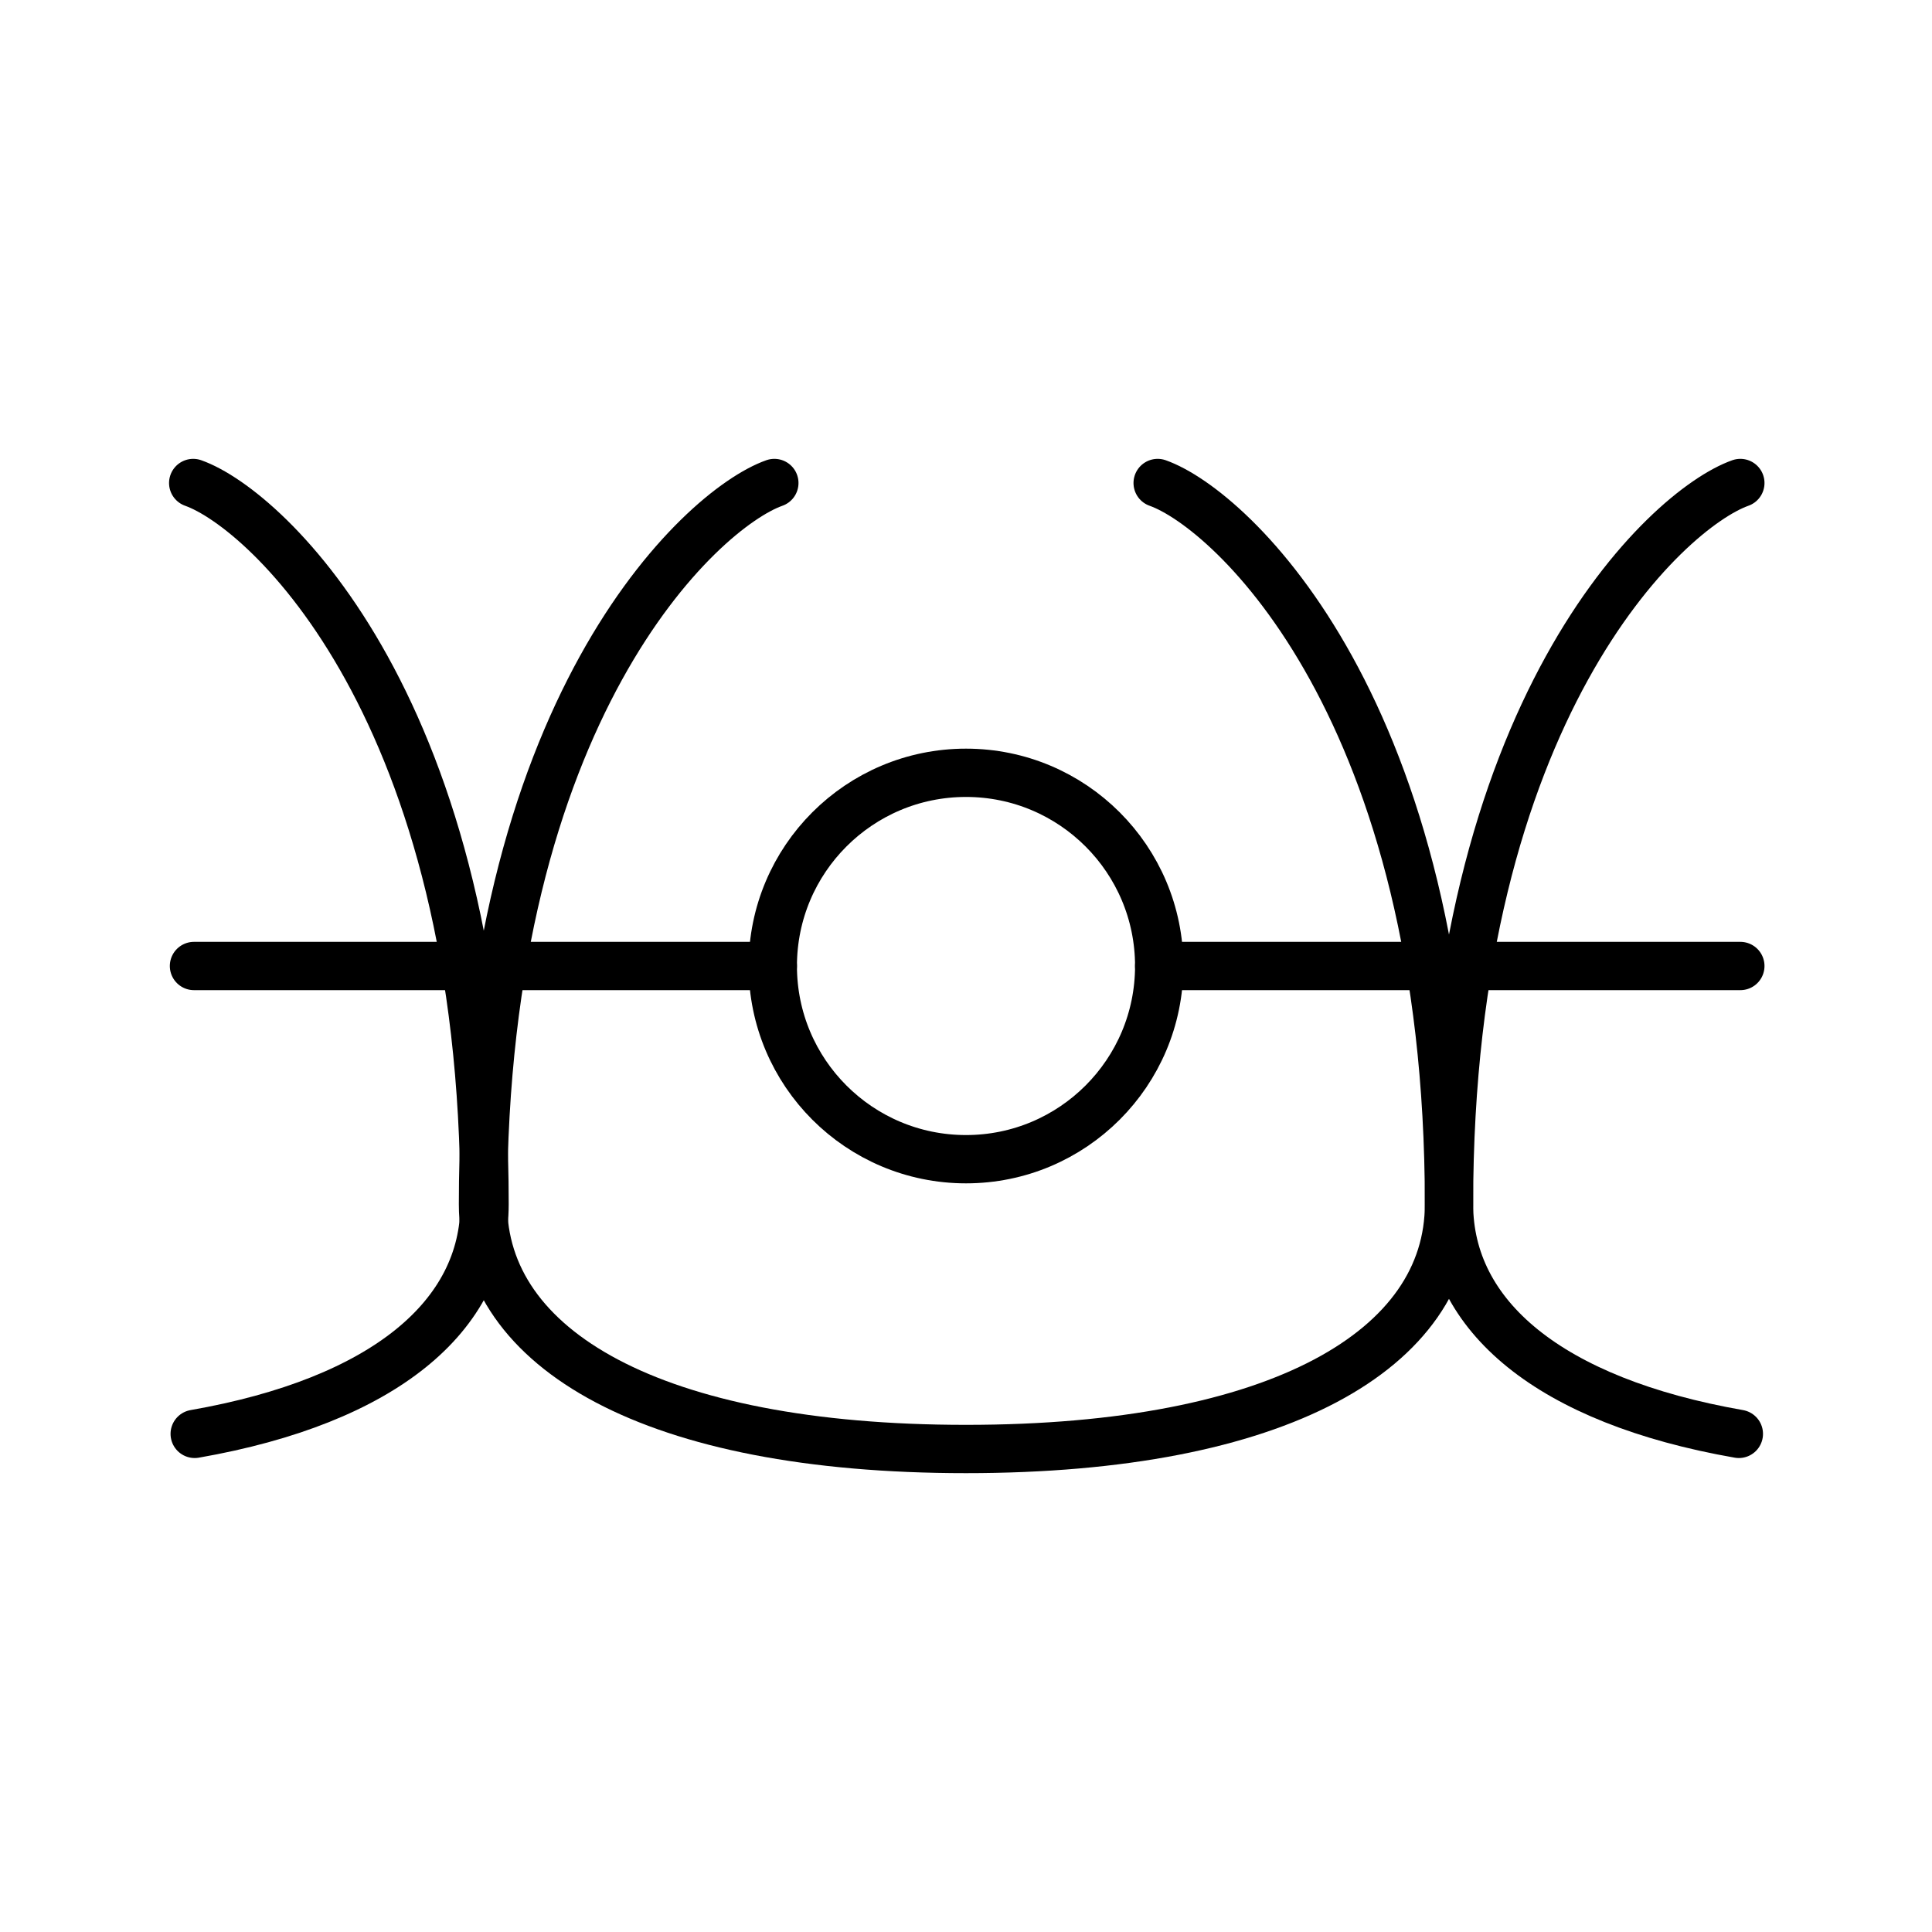
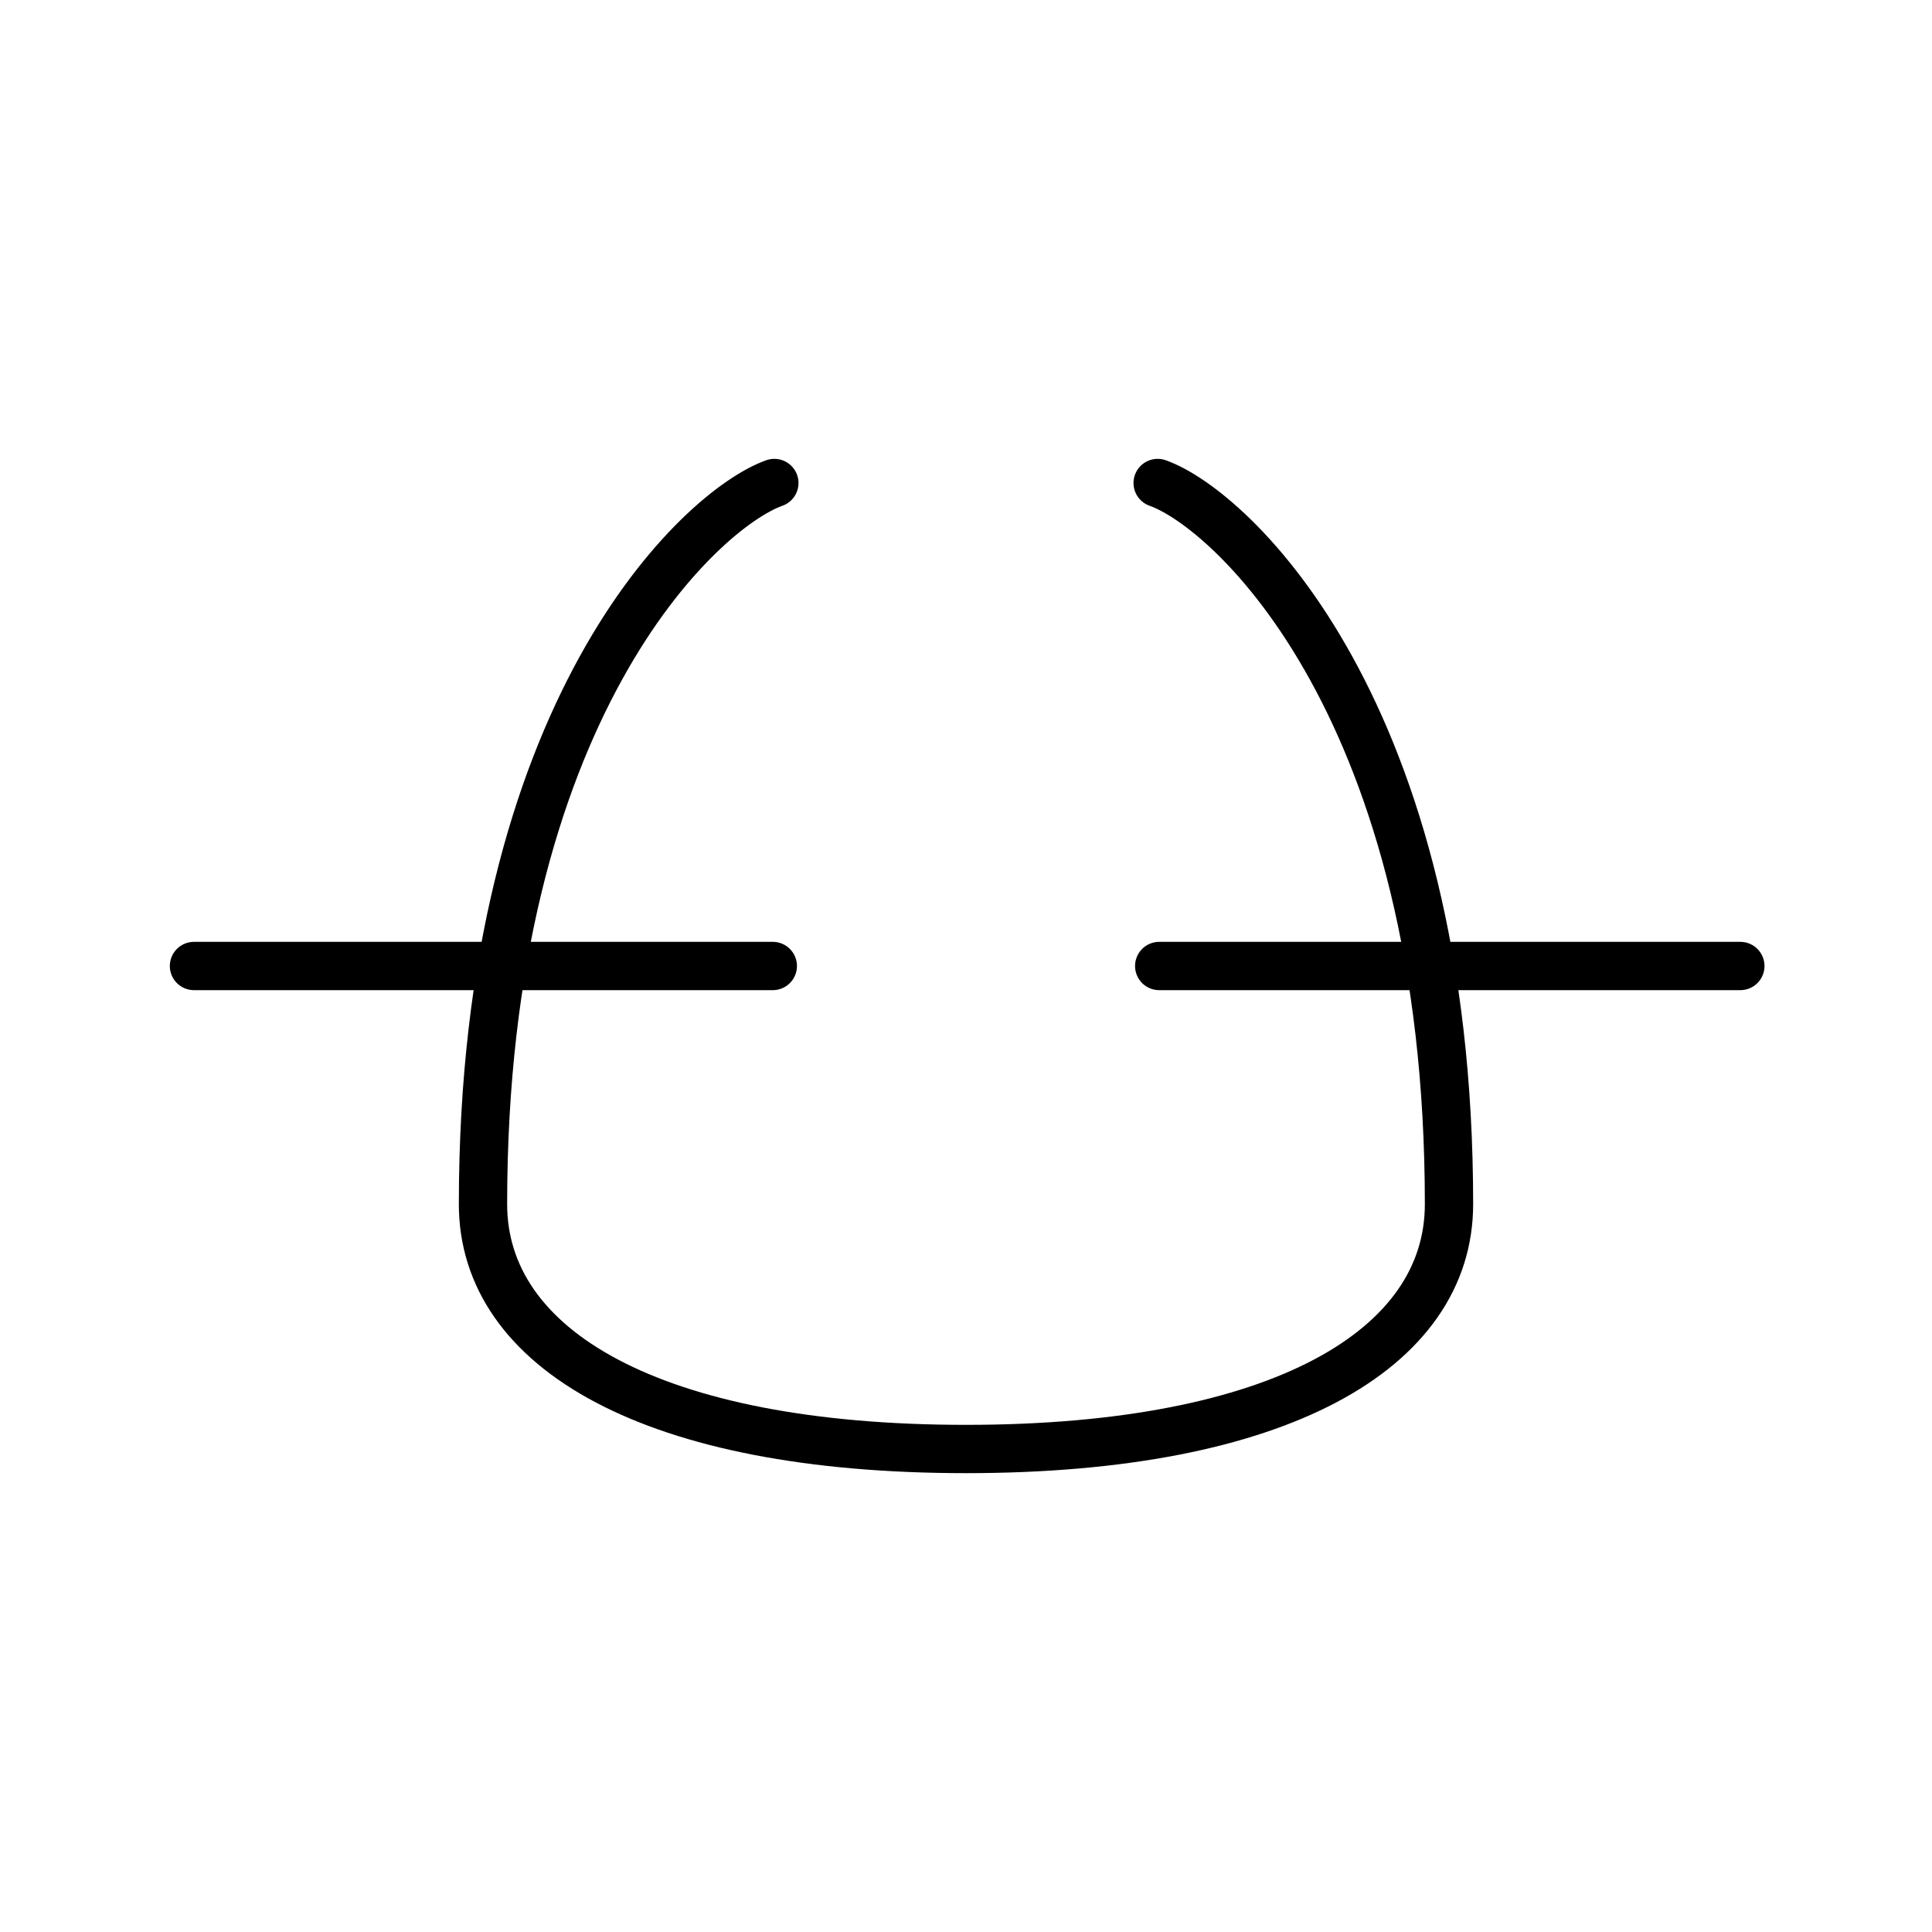
<svg xmlns="http://www.w3.org/2000/svg" id="Layer_1" x="0px" y="0px" viewBox="0 0 40 40" style="enable-background:new 0 0 40 40;" xml:space="preserve">
  <style type="text/css"> .st0{fill:none;} .st1{fill:none;stroke:#000000;stroke-linecap:round;stroke-linejoin:round;stroke-miterlimit:10;} </style>
-   <rect class="st0" width="40" height="40" />
  <g>
    <path class="st1" d="M16.032,10C14.5,10.542,10,14.695,10,24.931C10,27.933,13.503,30,20,30 s10-2.067,10-5.069C30,14.695,25.5,10.542,23.968,10" />
-     <circle class="st1" cx="20" cy="20" r="4" />
-     <path class="st1" d="M36.032,10C34.5,10.542,30,14.695,30,24.931 c0,2.312,2.078,4.07,6.001,4.756" />
-     <path class="st1" d="M4,10c1.531,0.542,6.032,4.695,6.032,14.931 c0,2.312-2.078,4.07-6.001,4.756" />
    <line class="st1" x1="24" y1="20" x2="36.032" y2="20" />
    <line class="st1" x1="4.016" y1="20" x2="16" y2="20" />
  </g>
</svg>